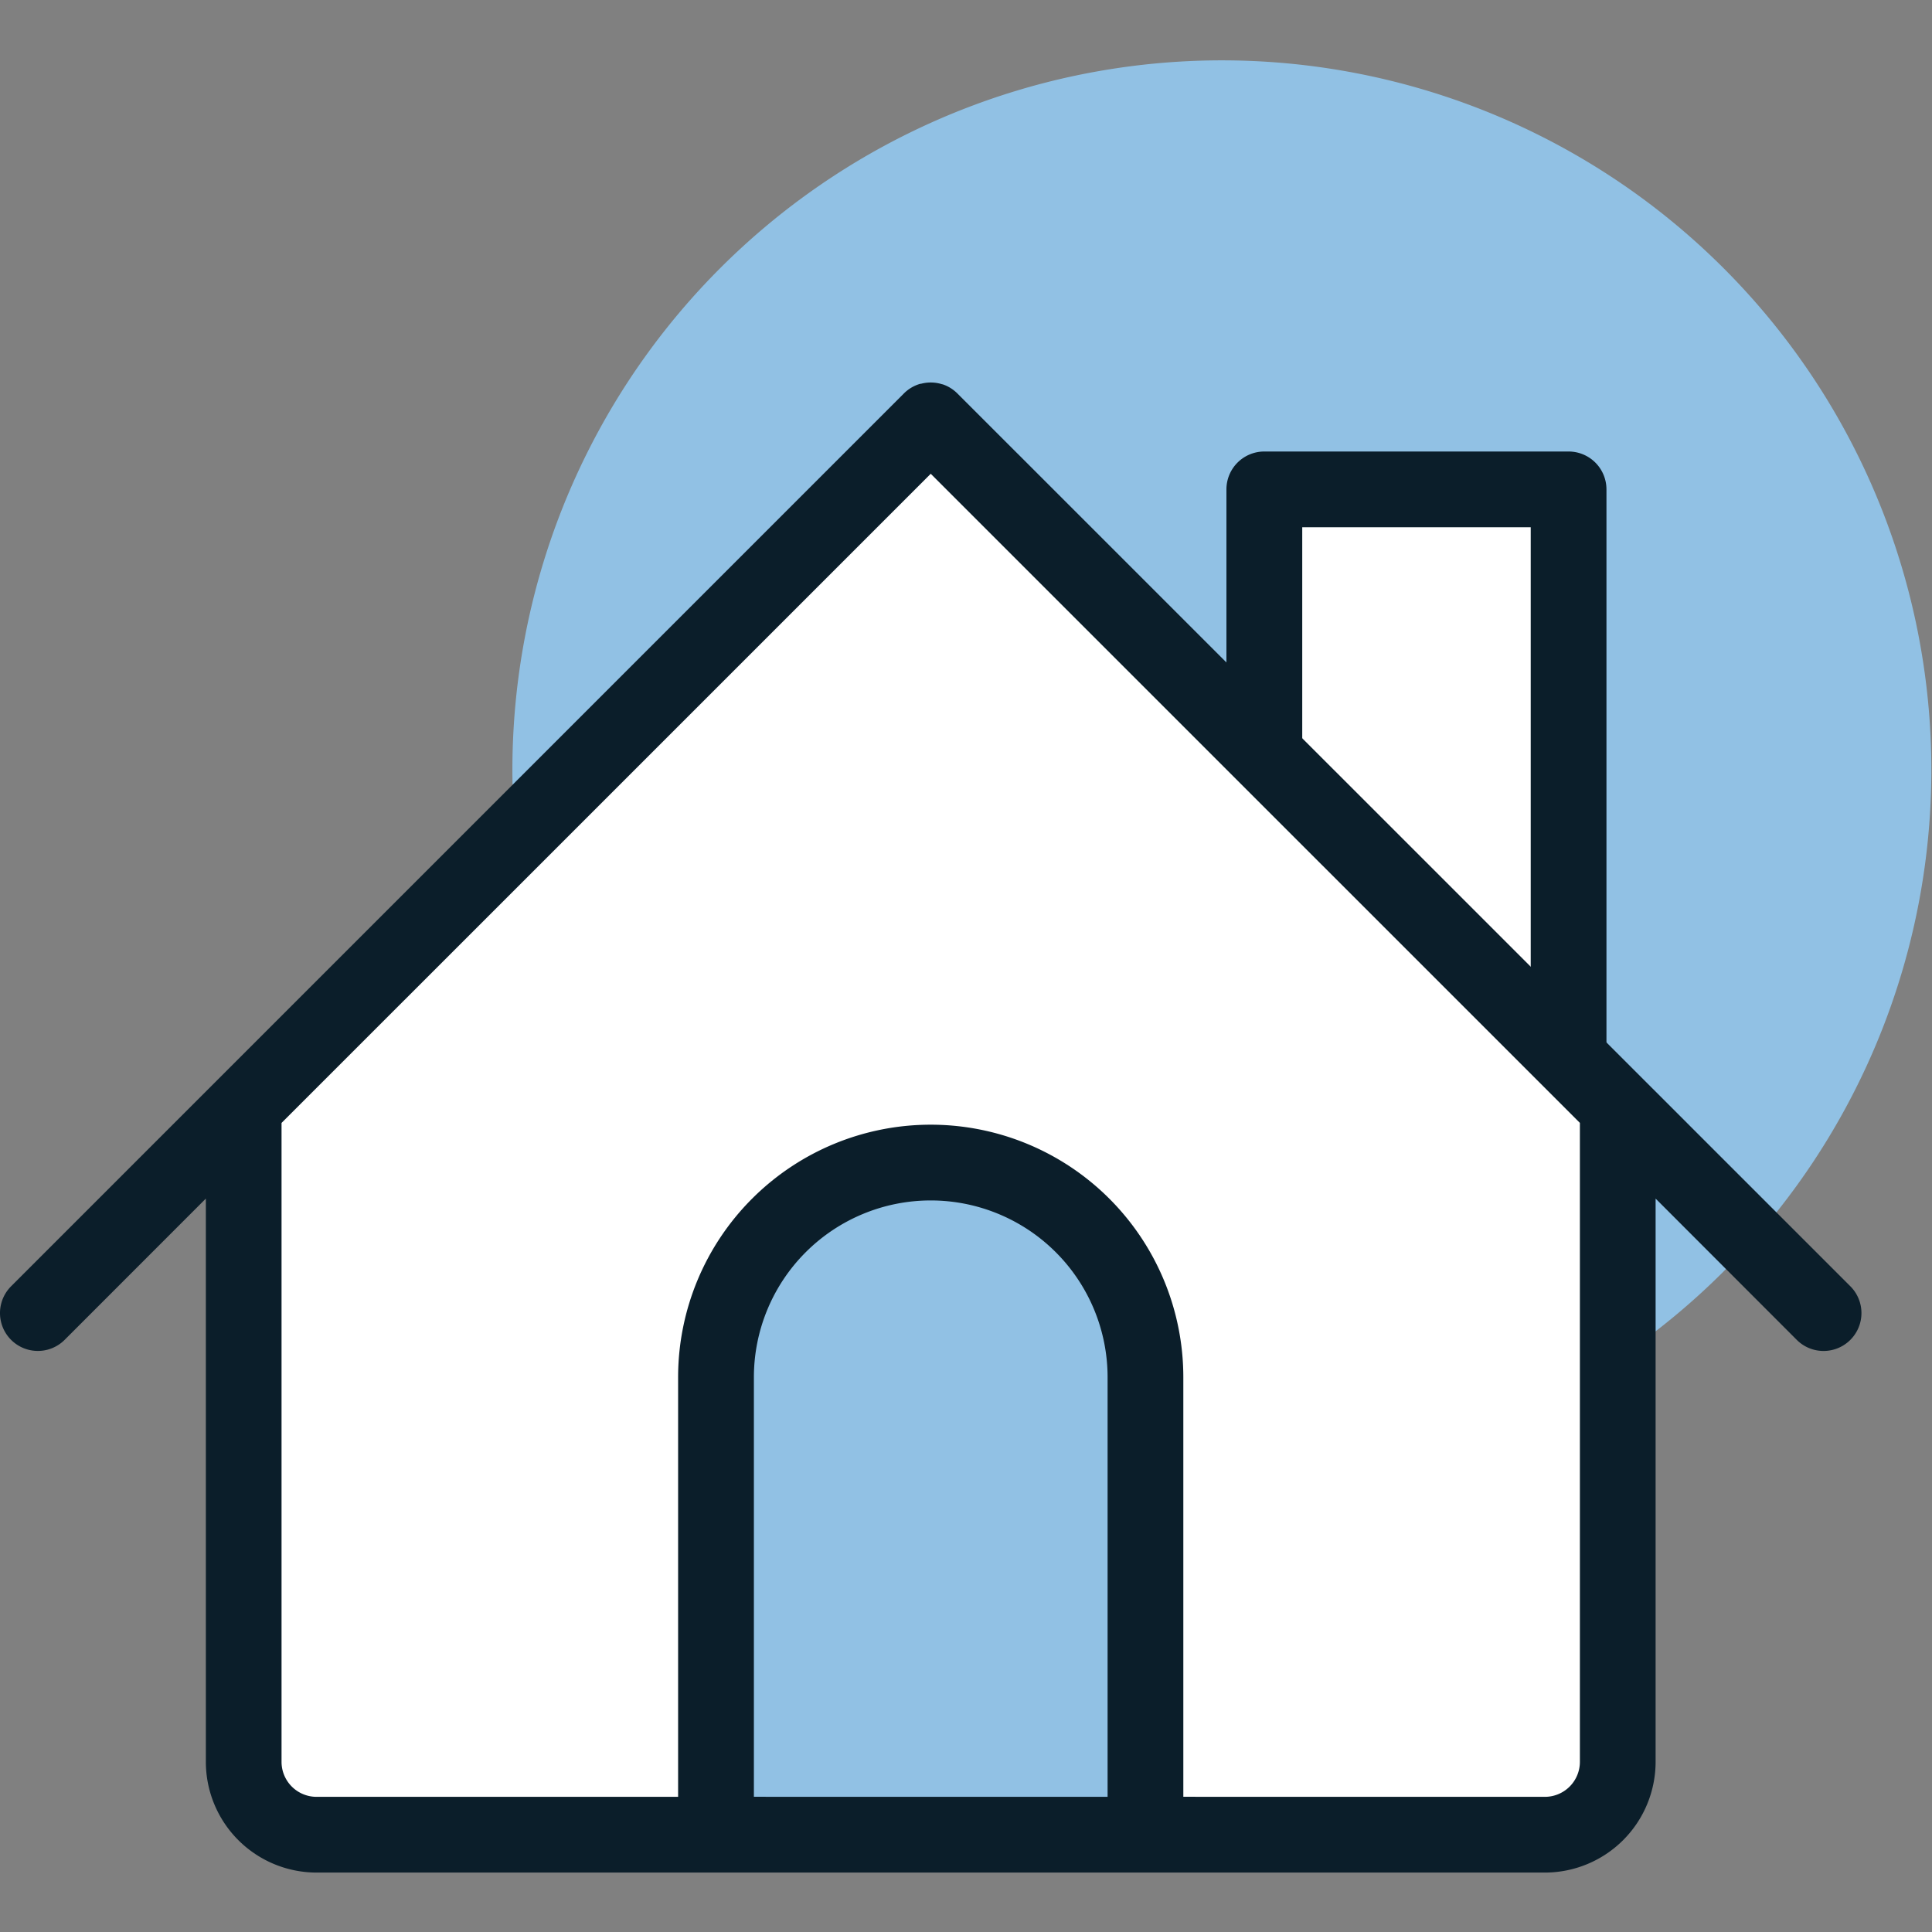
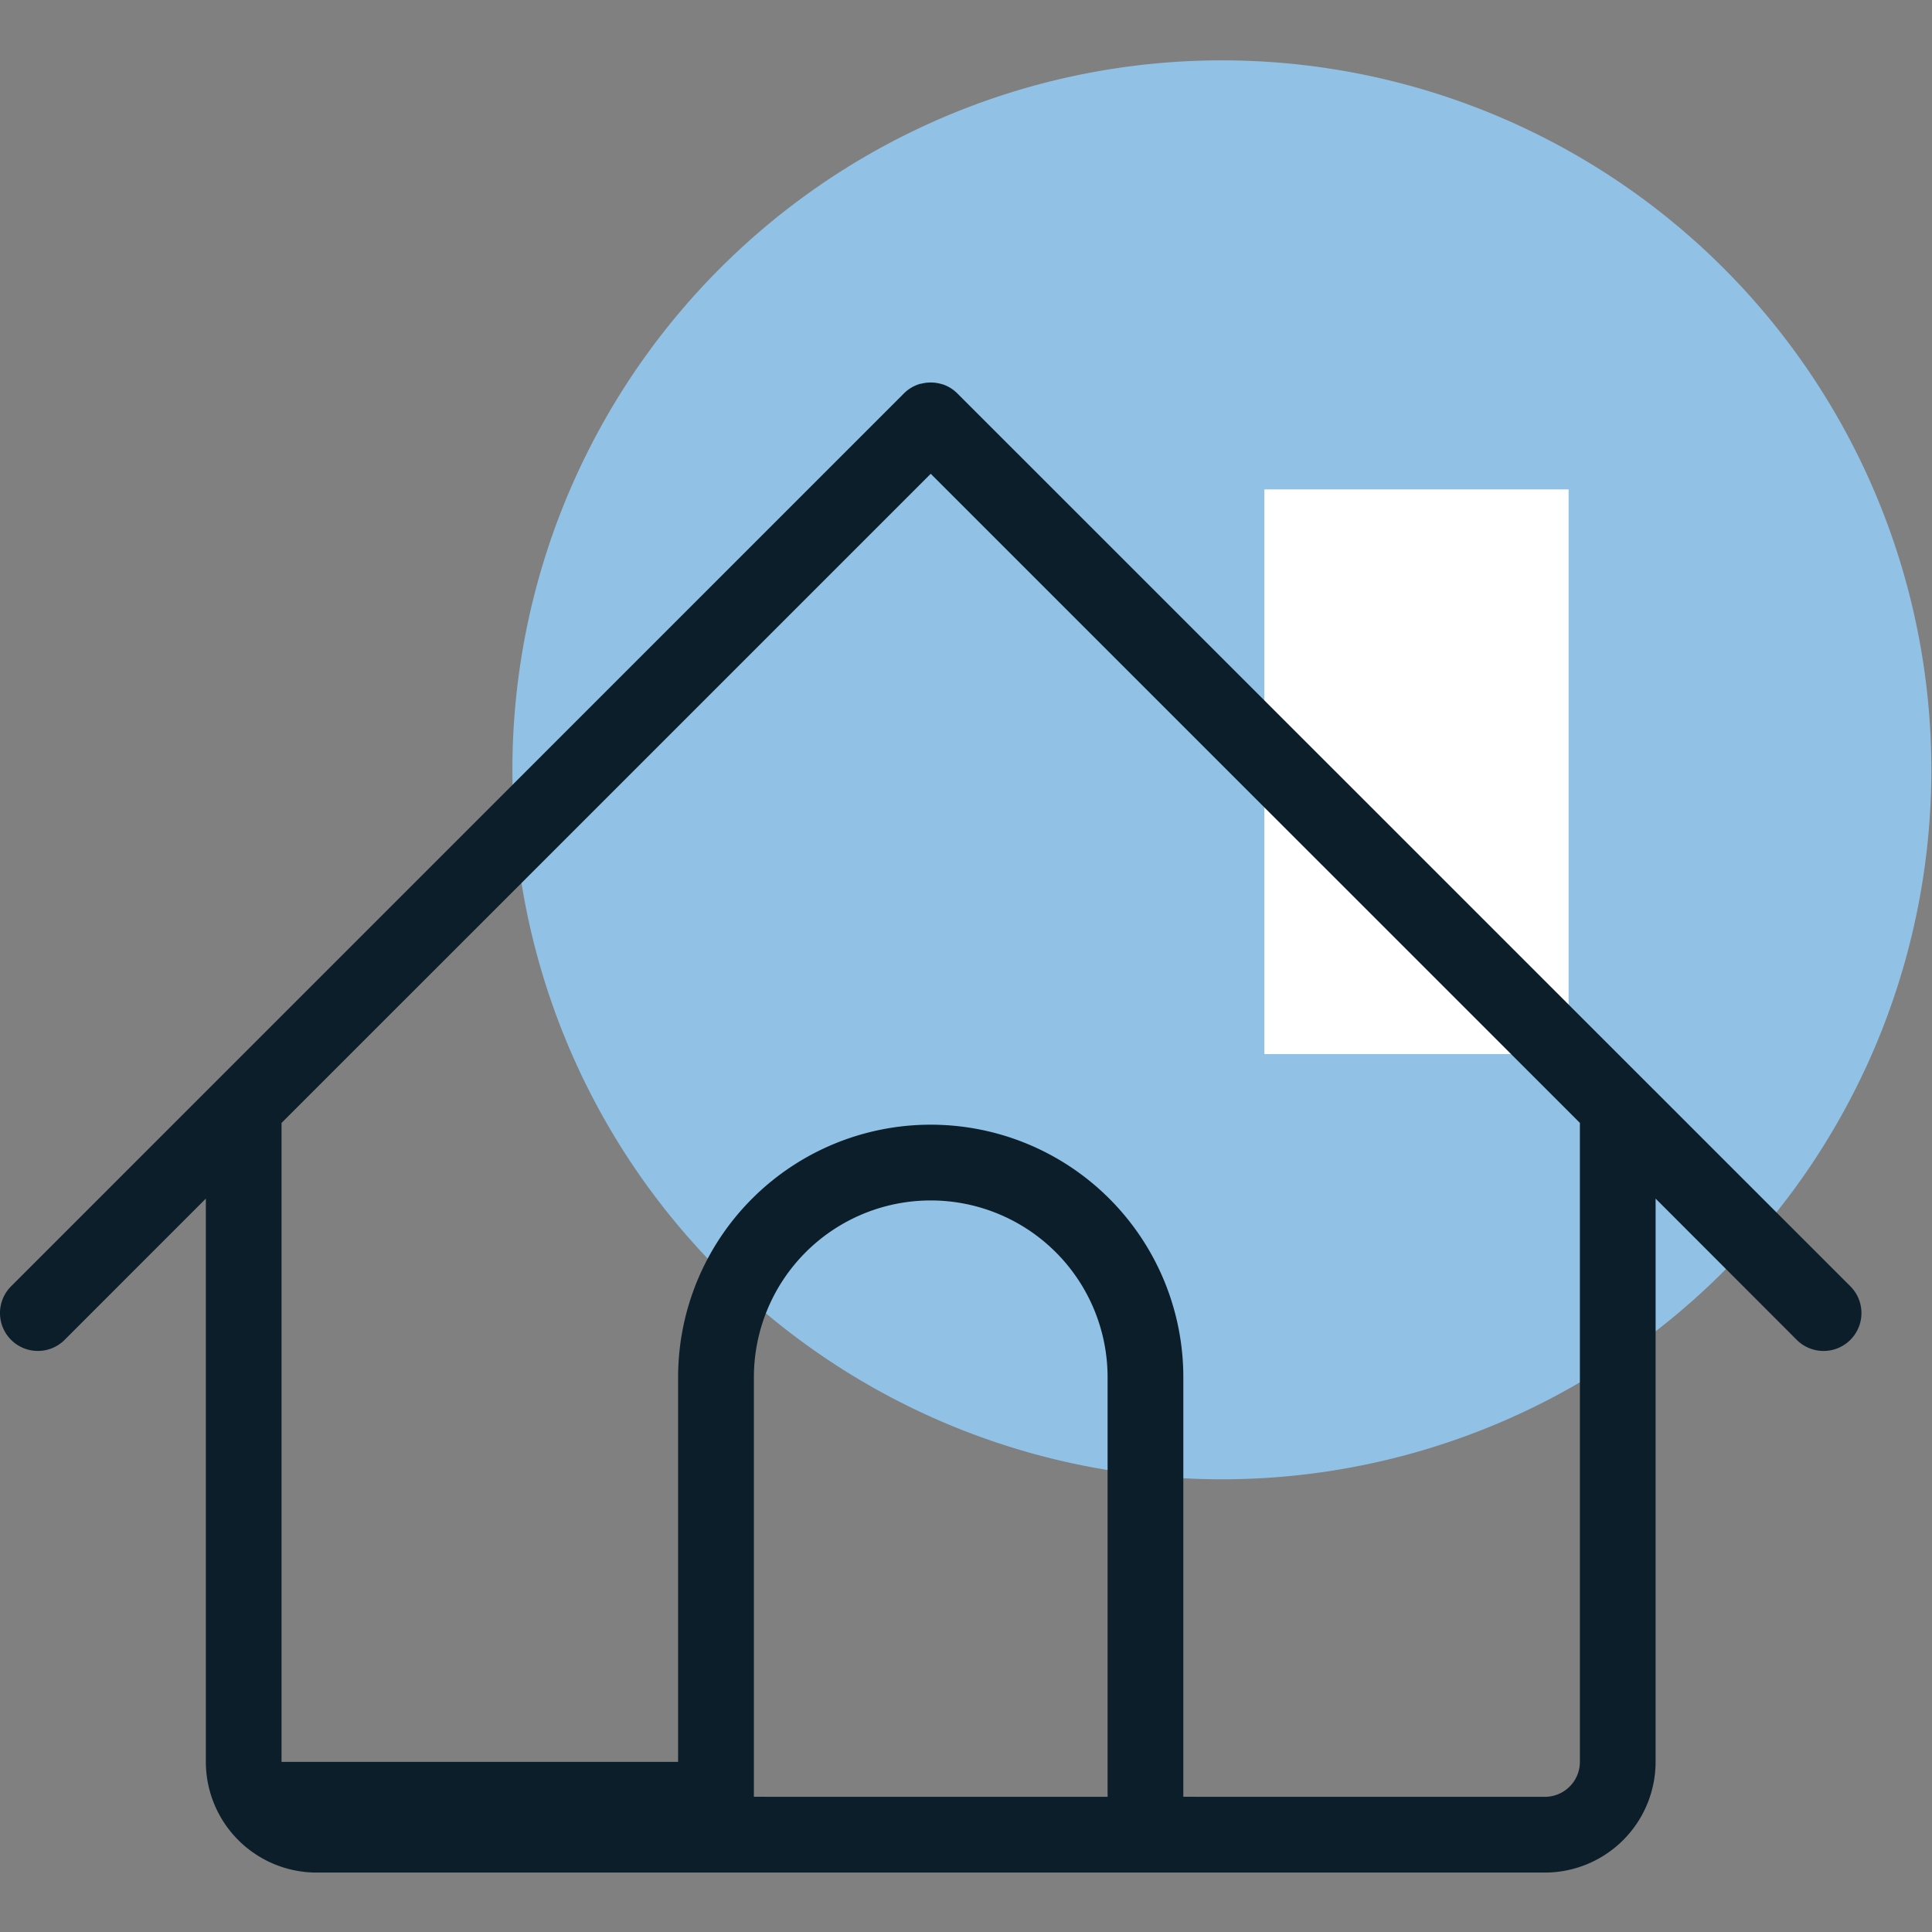
<svg xmlns="http://www.w3.org/2000/svg" width="80" height="80" viewBox="0 0 80 80">
  <rect x="0" y="0" width="80" height="80" fill="#808080" stroke="none" />
  <defs>
    <clipPath id="clip-path">
      <rect id="사각형_153" data-name="사각형 153" width="80" height="80" transform="translate(884 767)" fill="rgba(255,0,0,0.2)" />
    </clipPath>
  </defs>
  <g id="마스크_그룹_18" data-name="마스크 그룹 18" transform="translate(-884 -767)" clip-path="url(#clip-path)">
    <path id="교차_2" data-name="교차 2" d="M3.942,44.094a29.378,29.378,0,1,1,25.482,14.7A29.393,29.393,0,0,1,3.942,44.094Z" transform="translate(905.205 769.461)" fill="#91c1e4" />
    <rect id="사각형_149" data-name="사각형 149" width="12.597" height="23.382" transform="translate(936.355 787.265)" fill="#fff" />
-     <path id="패스_279" data-name="패스 279" d="M143.72,67.936h-12.6a1.568,1.568,0,0,1-1.568-1.568V42.986a1.568,1.568,0,0,1,1.568-1.568h12.6a1.568,1.568,0,0,1,1.568,1.568V66.368a1.568,1.568,0,0,1-1.568,1.568M132.691,64.8h9.461V44.554h-9.461Z" transform="translate(805.232 744.278)" fill="#0b1e2a" />
-     <path id="패스_280" data-name="패스 280" d="M54.19,38.11,25.742,66.558V93.666a3.016,3.016,0,0,0,3.016,3.016H79.623a3.017,3.017,0,0,0,3.016-3.016V66.558Z" transform="translate(868.349 746.29)" fill="#fff" />
-     <path id="교차_1" data-name="교차 1" d="M0,27.831H0V8.893a8.892,8.892,0,1,1,17.784,0V27.83H0Z" transform="translate(913.647 815.141)" fill="#91c1e4" />
-     <path id="합치기_3" data-name="합치기 3" d="M47.431,61.708H13.108a4.588,4.588,0,0,1-4.583-4.584V33.8L2.678,39.649A1.568,1.568,0,0,1,.46,37.432L37.431.459a1.559,1.559,0,0,1,.654-.391h0L38.112.06l.013,0,.014,0a1.564,1.564,0,0,1,.875.021l.013,0,.016.005.023.008,0,0a1.563,1.563,0,0,1,.548.338l.029.028L76.621,37.432A1.568,1.568,0,0,1,74.4,39.649L68.556,33.8V57.124a4.588,4.588,0,0,1-4.583,4.584Zm16.542-3.136a1.45,1.45,0,0,0,1.448-1.448V30.666L38.541,3.787l-15.1,15.1L11.659,30.667V57.124a1.45,1.45,0,0,0,1.448,1.448H28.08V41.2A10.46,10.46,0,0,1,49,41.2v17.37Zm-18.109,0V41.2a7.323,7.323,0,1,0-14.646,0v17.37Z" transform="translate(883.999 782.831)" fill="#0b1e2a" />
+     <path id="합치기_3" data-name="합치기 3" d="M47.431,61.708H13.108a4.588,4.588,0,0,1-4.583-4.584V33.8L2.678,39.649A1.568,1.568,0,0,1,.46,37.432L37.431.459a1.559,1.559,0,0,1,.654-.391h0L38.112.06l.013,0,.014,0a1.564,1.564,0,0,1,.875.021l.013,0,.016.005.023.008,0,0a1.563,1.563,0,0,1,.548.338l.029.028L76.621,37.432A1.568,1.568,0,0,1,74.4,39.649L68.556,33.8V57.124a4.588,4.588,0,0,1-4.583,4.584Zm16.542-3.136a1.45,1.45,0,0,0,1.448-1.448V30.666L38.541,3.787l-15.1,15.1L11.659,30.667V57.124H28.08V41.2A10.46,10.46,0,0,1,49,41.2v17.37Zm-18.109,0V41.2a7.323,7.323,0,1,0-14.646,0v17.37Z" transform="translate(883.999 782.831)" fill="#0b1e2a" />
  </g>
</svg>